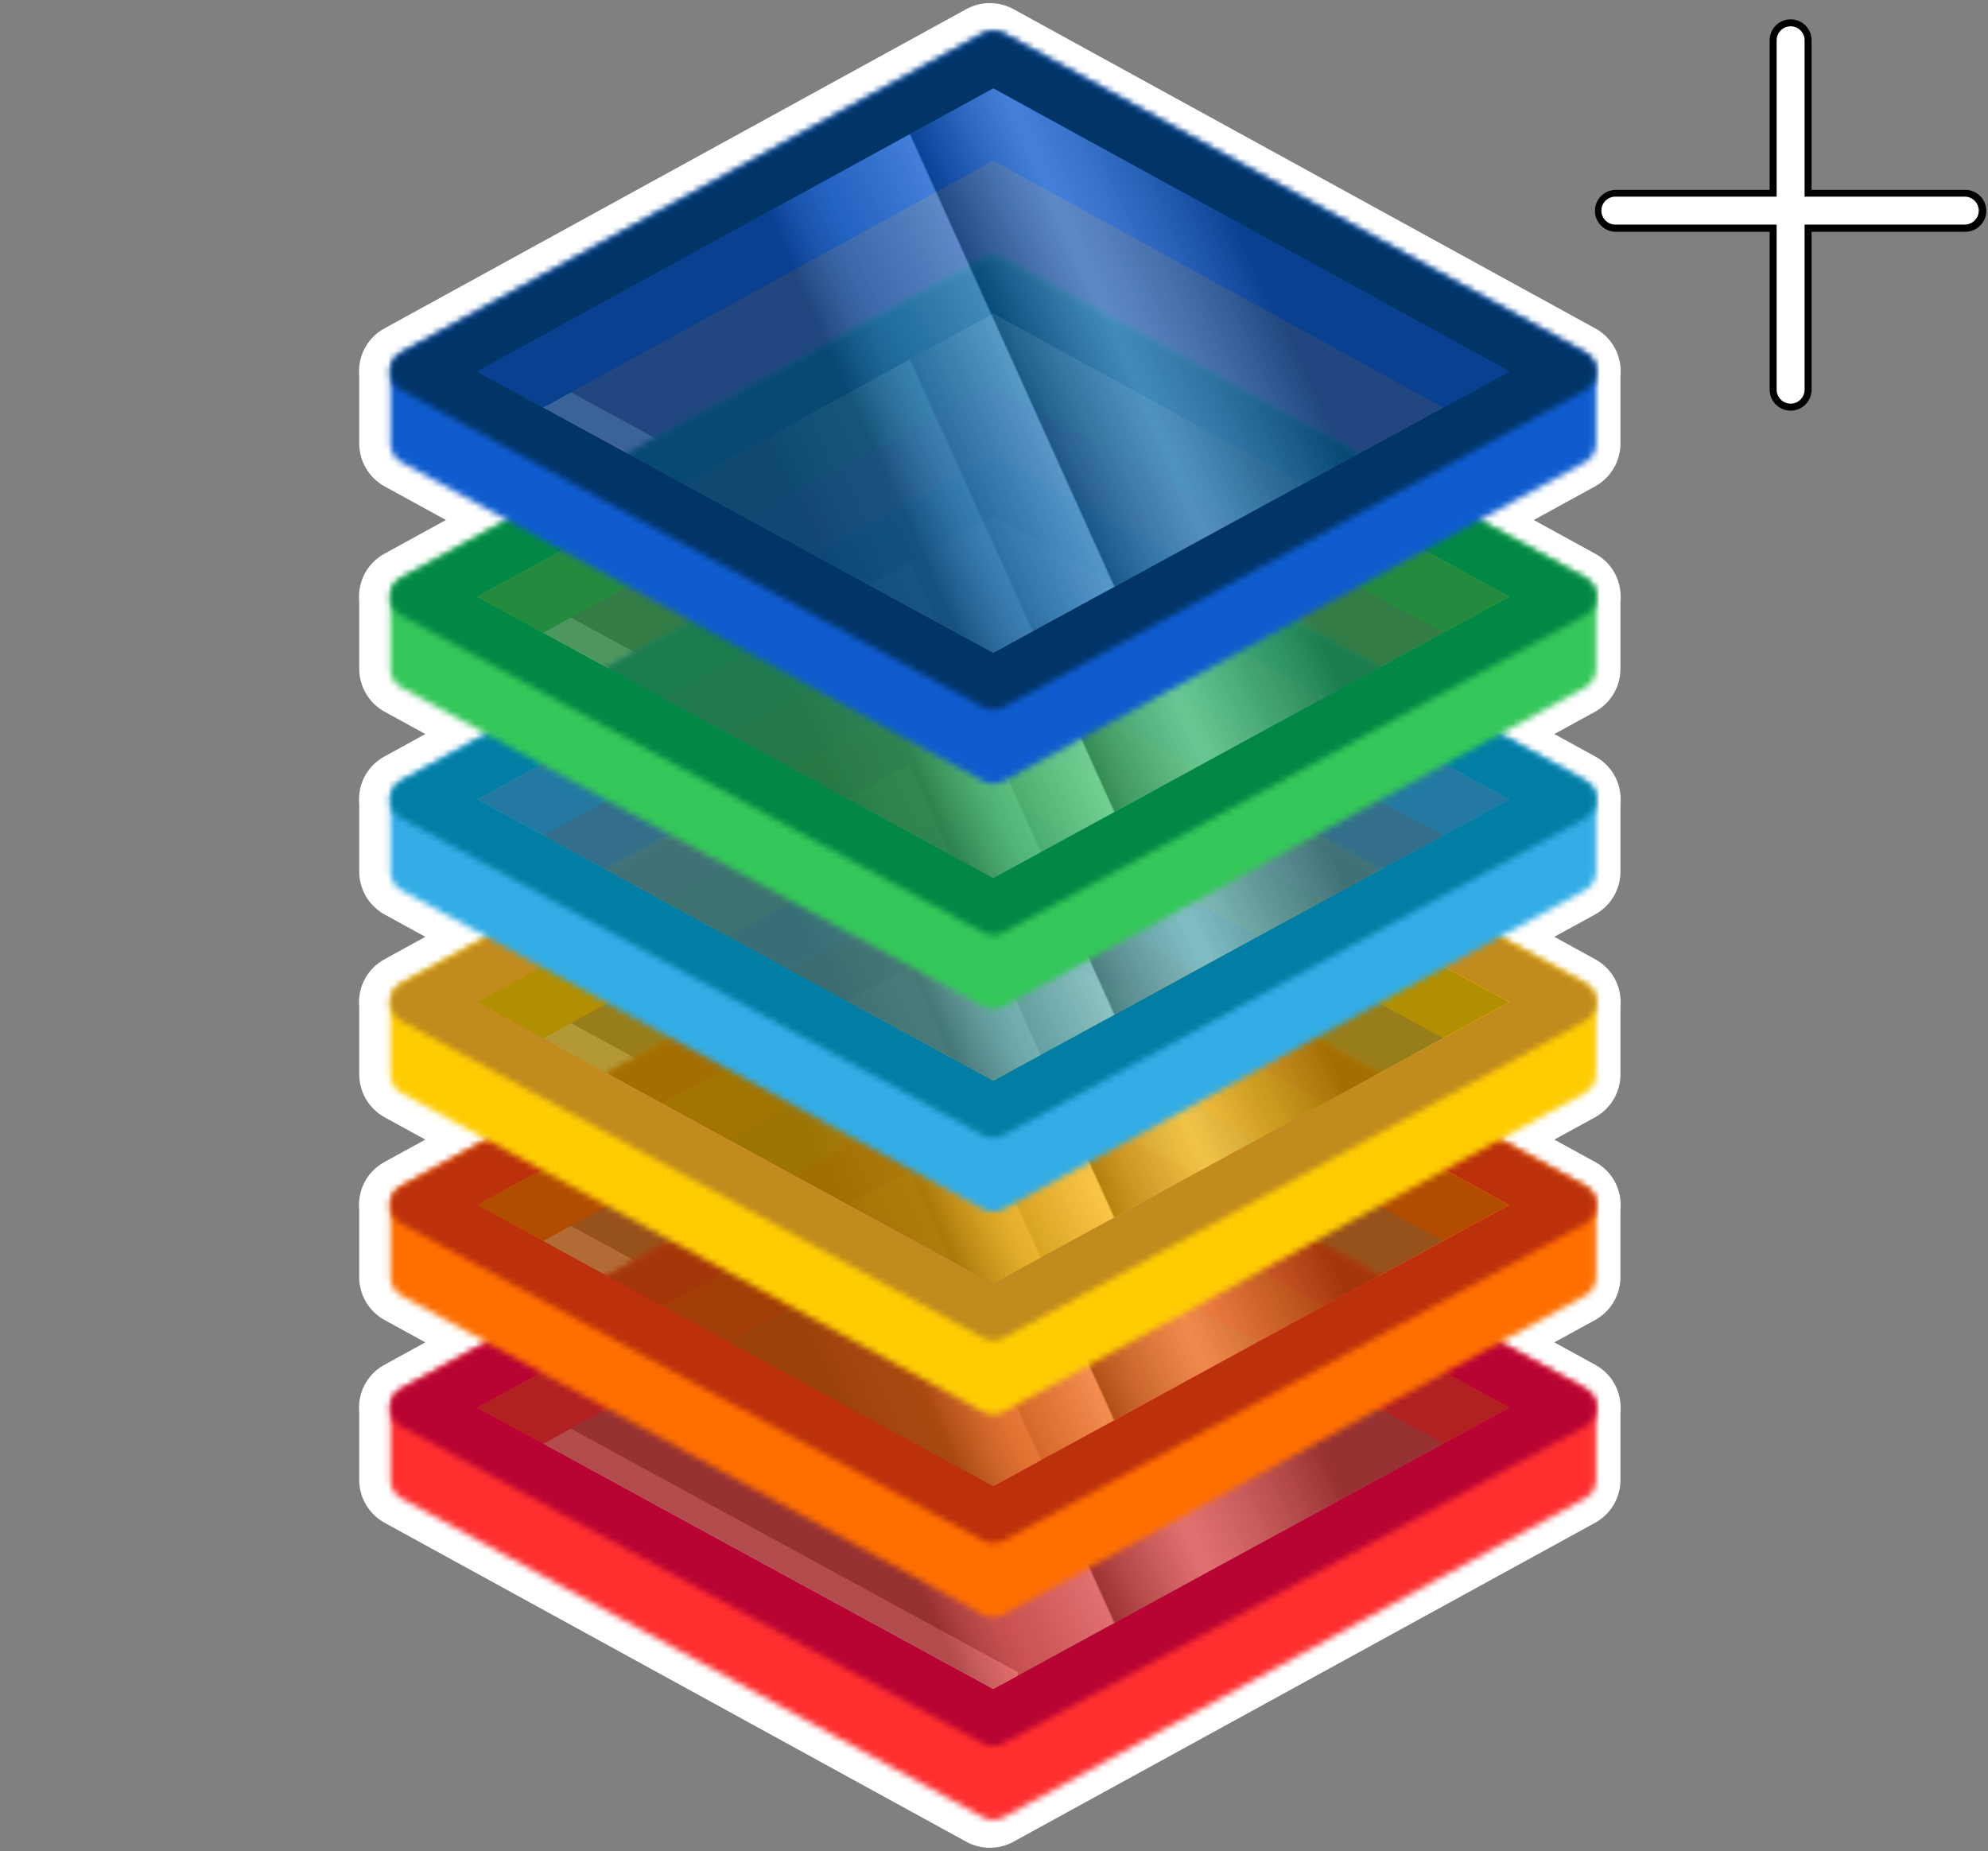
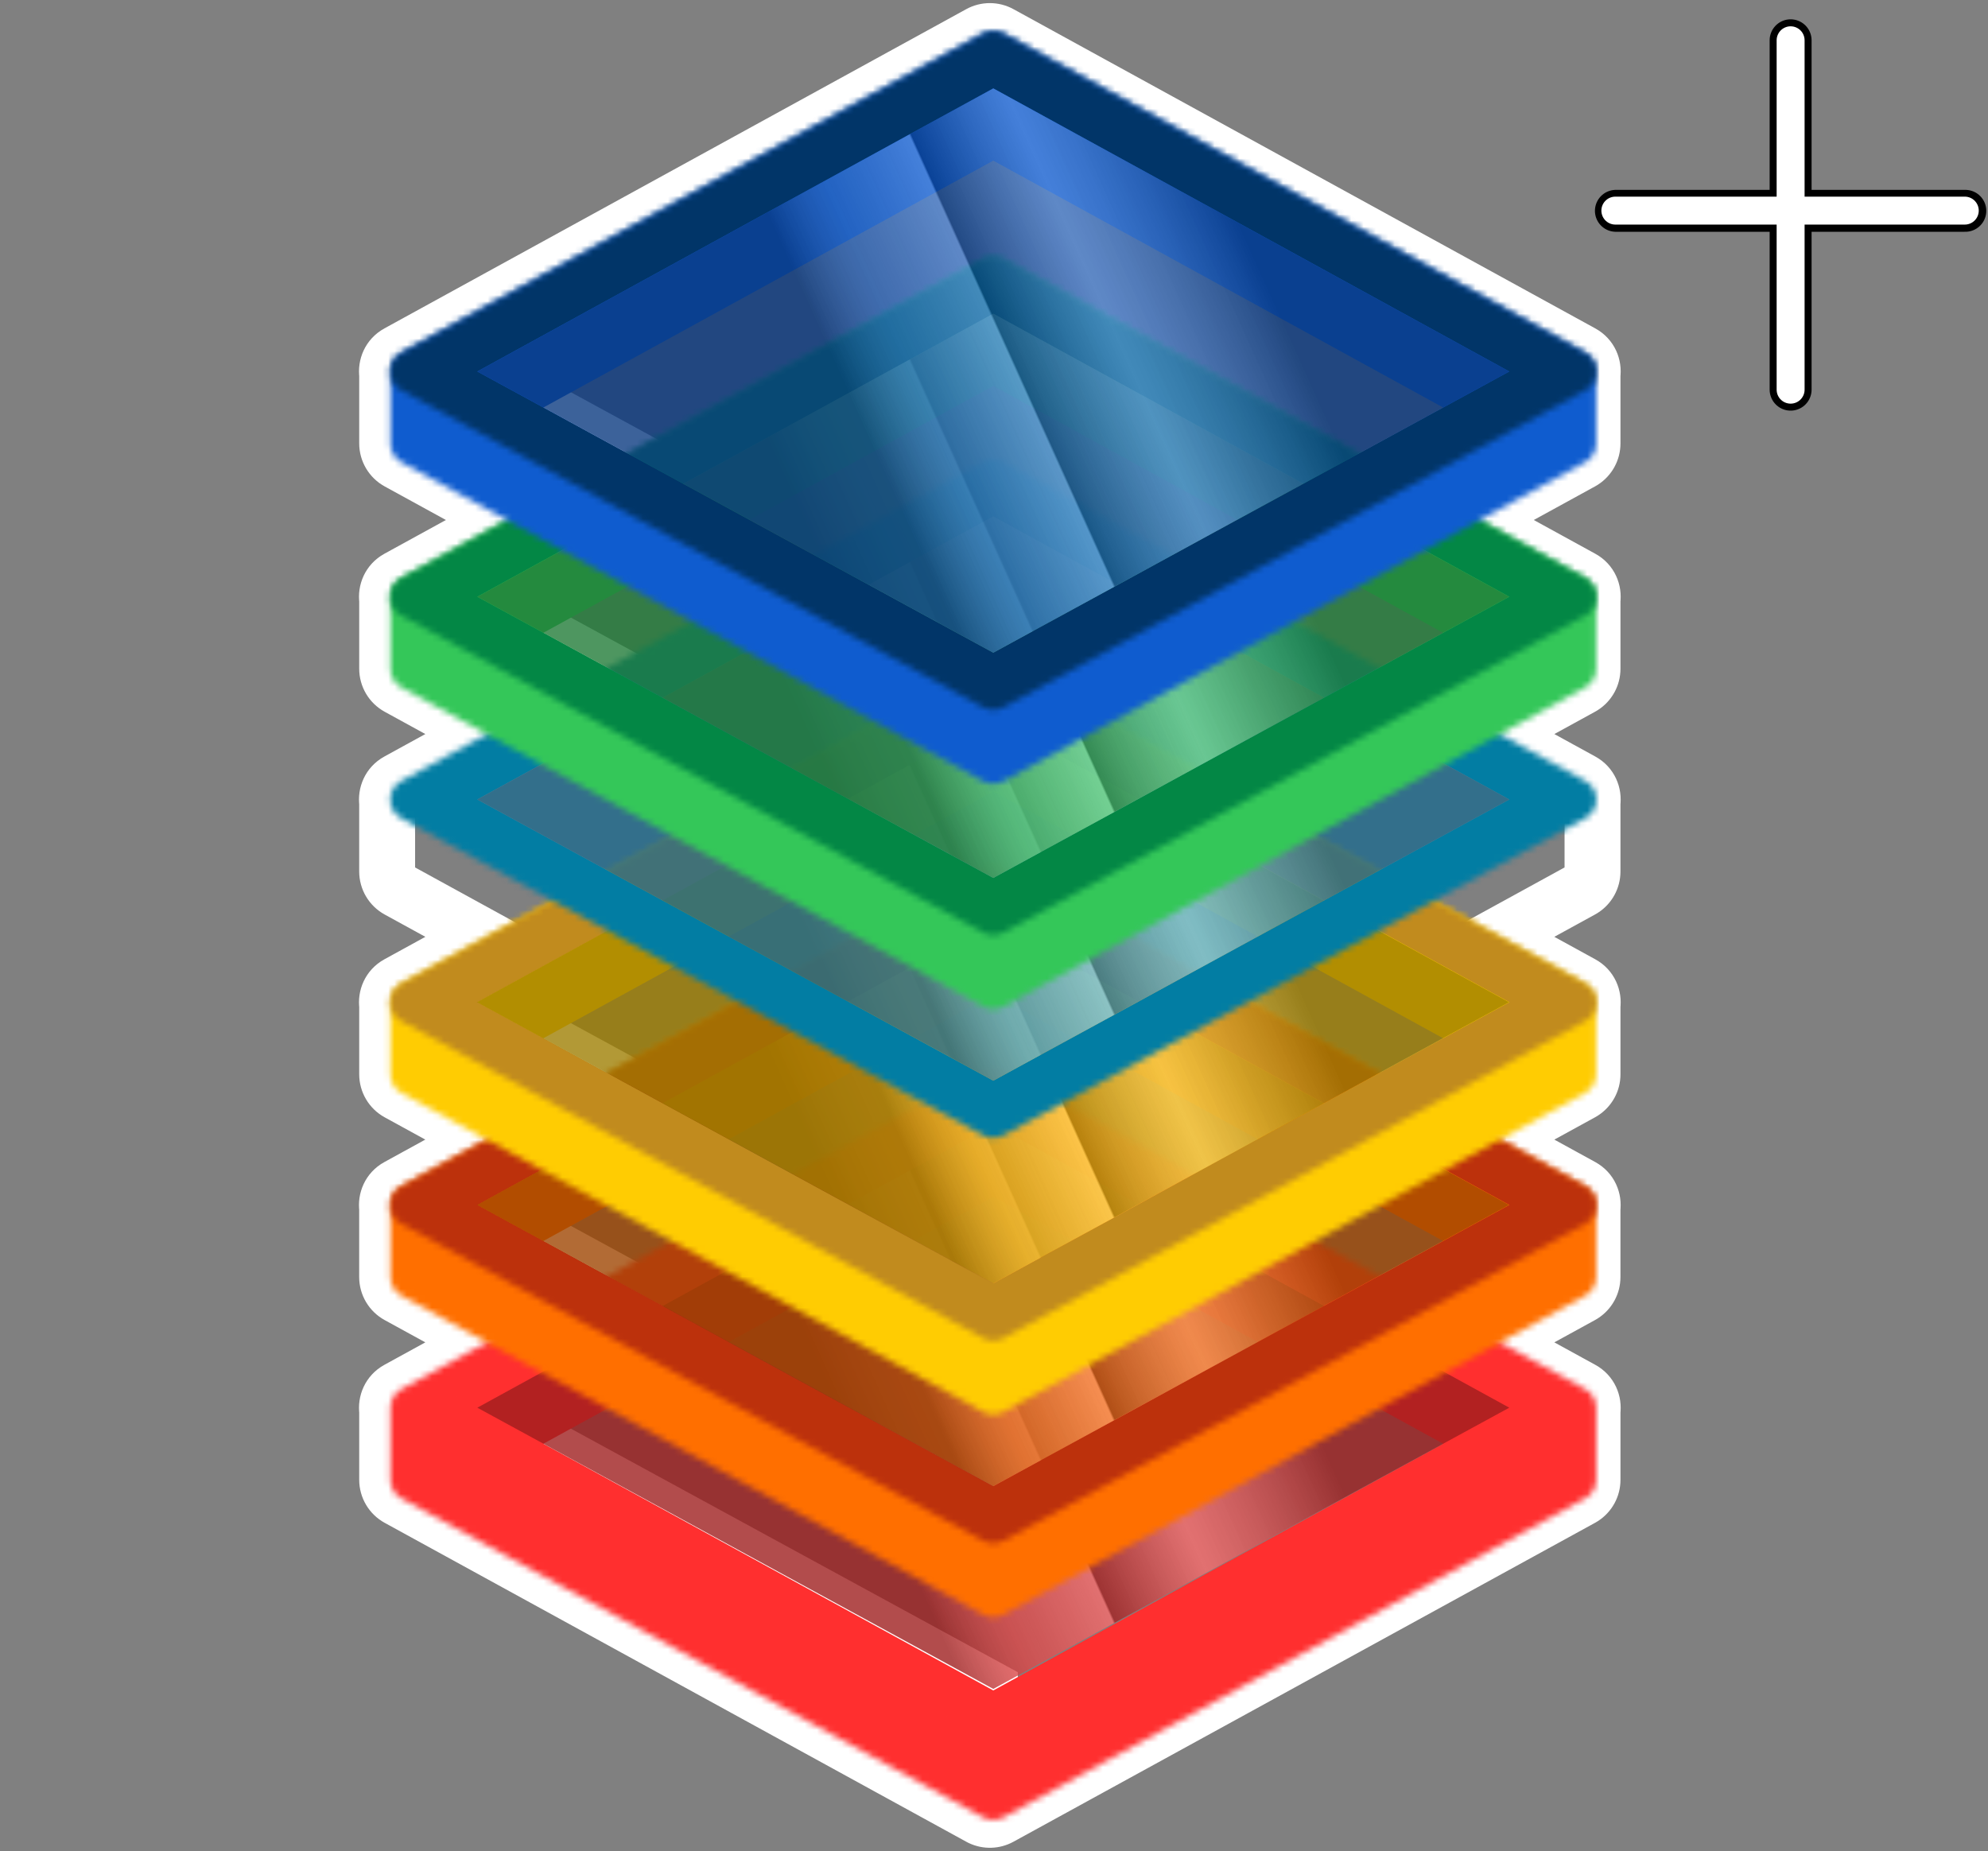
<svg xmlns="http://www.w3.org/2000/svg" width="320" height="298" viewBox="0 0 320 298" fill="none">
  <rect x="0" y="0" width="320" height="298" fill="#808080" stroke="none" />
  <mask id="path-1-outside-1_968_12871" maskUnits="userSpaceOnUse" x="57.28" y="-0.001" width="204" height="298" fill="black">
    <rect fill="white" x="57.28" y="-0.001" width="204" height="298" />
    <path d="M157.696 5.418C158.715 4.859 159.948 4.859 160.967 5.418L244.437 51.225L254.617 56.811C255.962 57.549 256.536 58.97 256.343 60.292V71.38C256.343 72.543 255.749 73.62 254.778 74.241L254.579 74.361L237.529 83.71L246.247 88.494L254.617 93.087C255.962 93.825 256.536 95.245 256.343 96.567V107.656C256.343 108.819 255.749 109.896 254.778 110.518L254.579 110.637L240.84 118.17L254.615 125.729C255.96 126.467 256.534 127.888 256.341 129.21V140.299C256.341 141.462 255.747 142.539 254.776 143.16L254.577 143.278L240.836 150.814L247.409 154.421L254.617 158.376C255.962 159.114 256.536 160.534 256.343 161.857V172.945C256.343 174.109 255.749 175.185 254.778 175.807L254.579 175.926L240.842 183.459L247.833 187.296L254.612 191.016C255.958 191.754 256.532 193.175 256.339 194.497V205.585C256.339 206.748 255.744 207.826 254.773 208.447L254.575 208.566L240.839 216.098L245.424 218.613L254.617 223.658C255.962 224.396 256.536 225.817 256.343 227.14V238.228C256.343 239.391 255.749 240.467 254.778 241.089L254.579 241.208L160.967 292.548C160.012 293.071 158.869 293.104 157.891 292.646L157.698 292.547L64.084 241.208C62.996 240.611 62.32 239.469 62.32 238.229V227.139C62.127 225.816 62.702 224.395 64.047 223.657L73.172 218.65L77.819 216.1L64.08 208.566C62.992 207.969 62.315 206.827 62.315 205.586V194.49C62.125 193.17 62.7 191.752 64.043 191.015L74.207 185.438L77.816 183.457L64.084 175.926C62.996 175.329 62.32 174.187 62.32 172.946V161.857C62.127 160.534 62.702 159.113 64.047 158.375L74.236 152.783L77.825 150.815L64.082 143.278C62.994 142.682 62.318 141.54 62.318 140.299V129.204C62.127 127.883 62.702 126.466 64.045 125.729L76.365 118.968L77.82 118.17L64.084 110.637C62.996 110.04 62.32 108.897 62.32 107.656V96.567C62.127 95.245 62.702 93.824 64.047 93.086L76.352 86.334L81.134 83.71L64.084 74.361C62.996 73.764 62.32 72.622 62.32 71.381V60.285C62.13 58.965 62.704 57.547 64.047 56.81L81.492 47.236L157.696 5.418ZM86.938 232.417L159.331 271.873V271.872L86.938 232.416V232.417ZM86.934 199.775L97.287 205.417L97.288 205.416L86.934 199.774V199.775ZM86.938 167.135L97.284 172.774L97.285 172.773L86.938 167.134V167.135ZM86.939 101.846L97.288 107.486L97.289 107.485L86.939 101.845V101.846ZM86.938 65.57L100.611 73.022L100.612 73.021L86.938 65.569V65.57Z" />
  </mask>
  <path d="M157.696 5.418L159.861 9.363L159.861 9.363L157.696 5.418ZM160.967 5.418L163.132 1.473L163.131 1.473L160.967 5.418ZM244.437 51.225L242.273 55.169L242.273 55.169L244.437 51.225ZM254.617 56.811L252.453 60.755L252.453 60.755L254.617 56.811ZM256.343 60.292L251.89 59.641L251.843 59.965V60.292H256.343ZM256.343 71.38H260.842H256.343ZM254.778 74.241L257.088 78.103L257.147 78.067L257.206 78.03L254.778 74.241ZM254.579 74.361L256.743 78.306L256.816 78.265L256.889 78.222L254.579 74.361ZM237.529 83.71L235.366 79.765L228.174 83.709L235.364 87.655L237.529 83.71ZM246.247 88.494L244.082 92.439L244.082 92.439L246.247 88.494ZM254.617 93.087L256.782 89.142L256.782 89.142L254.617 93.087ZM256.343 96.567L251.89 95.917L251.843 96.24V96.567H256.343ZM256.343 107.656L260.842 107.657V107.656H256.343ZM254.778 110.518L257.088 114.379L257.147 114.344L257.205 114.307L254.778 110.518ZM254.579 110.637L256.742 114.582L256.816 114.542L256.889 114.499L254.579 110.637ZM240.84 118.17L238.676 114.225L231.483 118.169L238.675 122.115L240.84 118.17ZM254.615 125.729L256.78 121.784L256.78 121.784L254.615 125.729ZM256.341 129.21L251.888 128.559L251.841 128.883V129.21H256.341ZM256.341 140.299L260.84 140.299V140.299H256.341ZM254.776 143.16L257.072 147.03L257.138 146.991L257.203 146.949L254.776 143.16ZM254.577 143.278L256.741 147.224L256.807 147.187L256.873 147.149L254.577 143.278ZM240.836 150.814L238.672 146.868L231.48 150.812L238.671 154.758L240.836 150.814ZM247.409 154.421L245.244 158.366L245.245 158.366L247.409 154.421ZM254.617 158.376L256.782 154.431L256.782 154.431L254.617 158.376ZM256.343 161.857L251.89 161.206L251.843 161.53V161.857H256.343ZM256.343 172.945H260.842H256.343ZM254.778 175.807L257.088 179.669L257.147 179.633L257.205 179.596L254.778 175.807ZM254.579 175.926L256.743 179.871L256.816 179.831L256.889 179.788L254.579 175.926ZM240.842 183.459L238.678 179.514L231.486 183.458L238.677 187.404L240.842 183.459ZM247.833 187.296L245.668 191.241L245.668 191.241L247.833 187.296ZM254.612 191.016L256.777 187.071H256.777L254.612 191.016ZM256.339 194.497L251.887 193.846L251.839 194.17V194.497H256.339ZM256.339 205.585H260.838H256.339ZM254.773 208.447L257.077 212.313L257.139 212.275L257.2 212.236L254.773 208.447ZM254.575 208.566L256.739 212.511L256.81 212.472L256.879 212.431L254.575 208.566ZM240.839 216.098L238.675 212.152L231.482 216.097L238.674 220.043L240.839 216.098ZM245.424 218.613L247.588 214.669L247.588 214.669L245.424 218.613ZM254.617 223.658L252.452 227.603L252.453 227.603L254.617 223.658ZM256.343 227.14L251.89 226.489L251.843 226.812V227.14H256.343ZM256.343 238.228H260.842H256.343ZM254.778 241.089L257.088 244.951L257.147 244.915L257.206 244.878L254.778 241.089ZM254.579 241.208L256.743 245.153L256.816 245.113L256.889 245.07L254.579 241.208ZM160.967 292.548L163.13 296.493L163.13 296.493L160.967 292.548ZM157.891 292.646L155.838 296.65L155.909 296.686L155.982 296.72L157.891 292.646ZM157.698 292.547L155.535 296.492L155.59 296.522L155.645 296.551L157.698 292.547ZM64.084 241.208L61.919 245.153L61.92 245.153L64.084 241.208ZM62.32 238.229H57.821V238.229L62.32 238.229ZM62.32 227.139H66.82V226.812L66.773 226.488L62.32 227.139ZM64.047 223.657L66.211 227.602L66.212 227.602L64.047 223.657ZM73.172 218.65L71.007 214.705L71.007 214.705L73.172 218.65ZM77.819 216.1L79.984 220.045L87.176 216.099L79.983 212.154L77.819 216.1ZM64.08 208.566L61.916 212.511L61.916 212.511L64.08 208.566ZM62.315 205.586H57.816V205.586L62.315 205.586ZM62.315 194.49H66.815V194.167L66.769 193.847L62.315 194.49ZM64.043 191.015L66.207 194.96L66.207 194.96L64.043 191.015ZM74.207 185.438L72.043 181.493L72.042 181.493L74.207 185.438ZM77.816 183.457L79.981 187.402L87.172 183.456L79.98 179.512L77.816 183.457ZM64.084 175.926L61.92 179.871L61.92 179.871L64.084 175.926ZM62.32 172.946H57.821V172.947L62.32 172.946ZM62.32 161.857H66.82V161.529L66.773 161.206L62.32 161.857ZM64.047 158.375L66.211 162.32L66.212 162.32L64.047 158.375ZM74.236 152.783L72.072 148.838L72.072 148.839L74.236 152.783ZM77.825 150.815L79.989 154.76L87.182 150.814L79.989 146.869L77.825 150.815ZM64.082 143.278L61.918 147.223L61.919 147.224L64.082 143.278ZM62.318 140.299H66.818H62.318ZM62.318 129.204H66.818V128.881L66.772 128.56L62.318 129.204ZM64.045 125.729L66.209 129.674L66.21 129.673L64.045 125.729ZM76.365 118.968L74.202 115.022L74.201 115.023L76.365 118.968ZM77.82 118.17L79.984 122.116L87.179 118.17L79.984 114.225L77.82 118.17ZM64.084 110.637L61.92 114.582L61.92 114.582L64.084 110.637ZM62.32 107.656H66.82H62.32ZM62.32 96.567H66.82V96.24L66.772 95.916L62.32 96.567ZM64.047 93.086L61.882 89.141L61.882 89.141L64.047 93.086ZM76.352 86.334L74.187 82.389L74.187 82.389L76.352 86.334ZM81.134 83.71L83.298 87.655L90.49 83.709L83.297 79.765L81.134 83.71ZM64.084 74.361L61.92 78.305L61.92 78.306L64.084 74.361ZM62.32 71.381H57.821V71.381L62.32 71.381ZM62.32 60.285H66.82V59.962L66.774 59.642L62.32 60.285ZM64.047 56.81L66.211 60.755L66.212 60.754L64.047 56.81ZM81.492 47.236L83.657 51.181L83.657 51.181L81.492 47.236ZM86.938 232.417H82.439V235.089L84.785 236.368L86.938 232.417ZM159.331 271.873L157.178 275.824L163.831 279.45V271.873H159.331ZM159.331 271.872H163.831V269.2L161.484 267.921L159.331 271.872ZM86.938 232.416L89.092 228.465L82.439 224.839V232.416H86.938ZM86.934 199.775H82.435V202.447L84.781 203.725L86.934 199.775ZM97.287 205.417L95.134 209.368L98.089 210.979L100.469 208.599L97.287 205.417ZM97.288 205.416L100.47 208.598L104.724 204.344L99.441 201.465L97.288 205.416ZM86.934 199.774L89.088 195.823L82.435 192.197V199.774H86.934ZM86.938 167.135H82.439V169.807L84.785 171.086L86.938 167.135ZM97.284 172.774L95.131 176.725L98.086 178.335L100.466 175.955L97.284 172.774ZM97.285 172.773L100.467 175.954L104.721 171.7L99.438 168.822L97.285 172.773ZM86.938 167.134L89.092 163.183L82.439 159.557V167.134H86.938ZM86.939 101.846H82.44V104.518L84.786 105.797L86.939 101.846ZM97.288 107.486L95.135 111.437L98.09 113.048L100.47 110.668L97.288 107.486ZM97.289 107.485L100.471 110.667L104.725 106.413L99.442 103.535L97.289 107.485ZM86.939 101.845L89.093 97.894L82.44 94.268V101.845H86.939ZM86.938 65.57H82.439V68.242L84.785 69.52L86.938 65.57ZM100.611 73.022L98.458 76.972L101.413 78.583L103.793 76.203L100.611 73.022ZM100.612 73.021L103.794 76.202L108.048 71.948L102.766 69.07L100.612 73.021ZM86.938 65.569L89.092 61.617L82.439 57.992V65.569H86.938ZM157.696 5.418L159.861 9.363C159.531 9.544 159.132 9.544 158.802 9.363L160.967 5.418L163.131 1.473C160.765 0.175 157.898 0.175 155.531 1.473L157.696 5.418ZM160.967 5.418L158.802 9.363L242.273 55.169L244.437 51.225L246.602 47.28L163.132 1.473L160.967 5.418ZM244.437 51.225L242.273 55.169L252.453 60.755L254.617 56.811L256.782 52.866L246.602 47.28L244.437 51.225ZM254.617 56.811L252.453 60.755C252.268 60.654 252.09 60.471 251.983 60.243C251.886 60.037 251.863 59.829 251.89 59.641L256.343 60.292L260.795 60.943C261.235 57.932 259.921 54.589 256.782 52.866L254.617 56.811ZM256.343 60.292H251.843V71.38H256.343H260.842V60.292H256.343ZM256.343 71.38H251.843C251.843 71.003 252.035 70.655 252.351 70.453L254.778 74.241L257.206 78.03C259.462 76.584 260.842 74.083 260.842 71.38H256.343ZM254.778 74.241L252.469 70.38L252.27 70.499L254.579 74.361L256.889 78.222L257.088 78.103L254.778 74.241ZM254.579 74.361L252.416 70.415L235.366 79.765L237.529 83.71L239.693 87.656L256.743 78.306L254.579 74.361ZM237.529 83.71L235.364 87.655L244.082 92.439L246.247 88.494L248.412 84.55L239.694 79.765L237.529 83.71ZM246.247 88.494L244.082 92.439L252.453 97.032L254.617 93.087L256.782 89.142L248.412 84.549L246.247 88.494ZM254.617 93.087L252.452 97.032C252.268 96.93 252.09 96.747 251.983 96.52C251.886 96.313 251.863 96.105 251.89 95.917L256.343 96.567L260.795 97.218C261.235 94.207 259.92 90.865 256.782 89.142L254.617 93.087ZM256.343 96.567H251.843V107.656H256.343H260.842V96.567H256.343ZM256.343 107.656L251.843 107.656C251.843 107.28 252.035 106.931 252.351 106.729L254.778 110.518L257.205 114.307C259.463 112.861 260.842 110.359 260.842 107.657L256.343 107.656ZM254.778 110.518L252.469 106.656L252.27 106.775L254.579 110.637L256.889 114.499L257.088 114.379L254.778 110.518ZM254.579 110.637L252.416 106.691L238.676 114.225L240.84 118.17L243.003 122.116L256.742 114.582L254.579 110.637ZM240.84 118.17L238.675 122.115L252.451 129.673L254.615 125.729L256.78 121.784L243.004 114.225L240.84 118.17ZM254.615 125.729L252.451 129.673C252.265 129.572 252.088 129.388 251.981 129.161C251.884 128.955 251.861 128.748 251.888 128.559L256.341 129.21L260.793 129.861C261.233 126.851 259.919 123.507 256.78 121.784L254.615 125.729ZM256.341 129.21H251.841V140.299H256.341H260.84V129.21H256.341ZM256.341 140.299L251.841 140.298C251.841 139.923 252.033 139.574 252.349 139.371L254.776 143.16L257.203 146.949C259.461 145.503 260.84 143.001 260.84 140.299L256.341 140.299ZM254.776 143.16L252.481 139.29L252.282 139.408L254.577 143.278L256.873 147.149L257.072 147.03L254.776 143.16ZM254.577 143.278L252.414 139.333L238.672 146.868L240.836 150.814L242.999 154.759L256.741 147.224L254.577 143.278ZM240.836 150.814L238.671 154.758L245.244 158.366L247.409 154.421L249.574 150.476L243.001 146.869L240.836 150.814ZM247.409 154.421L245.245 158.366L252.453 162.321L254.617 158.376L256.782 154.431L249.574 150.476L247.409 154.421ZM254.617 158.376L252.453 162.321C252.268 162.219 252.09 162.036 251.983 161.808C251.886 161.602 251.863 161.395 251.89 161.206L256.343 161.857L260.795 162.507C261.235 159.497 259.92 156.154 256.782 154.431L254.617 158.376ZM256.343 161.857H251.843V172.945H256.343H260.842V161.857H256.343ZM256.343 172.945H251.843C251.843 172.569 252.035 172.22 252.351 172.018L254.778 175.807L257.205 179.596C259.462 178.15 260.842 175.648 260.842 172.945H256.343ZM254.778 175.807L252.469 171.945L252.27 172.064L254.579 175.926L256.889 179.788L257.088 179.669L254.778 175.807ZM254.579 175.926L252.416 171.981L238.678 179.514L240.842 183.459L243.005 187.404L256.743 179.871L254.579 175.926ZM240.842 183.459L238.677 187.404L245.668 191.241L247.833 187.296L249.998 183.351L243.007 179.514L240.842 183.459ZM247.833 187.296L245.668 191.241L252.448 194.961L254.612 191.016L256.777 187.071L249.997 183.351L247.833 187.296ZM254.612 191.016L252.448 194.961C252.263 194.859 252.086 194.677 251.979 194.449C251.883 194.243 251.859 194.036 251.887 193.846L256.339 194.497L260.791 195.148C261.232 192.135 259.914 188.792 256.777 187.071L254.612 191.016ZM256.339 194.497H251.839V205.585H256.339H260.838V194.497H256.339ZM256.339 205.585H251.839C251.839 205.208 252.031 204.86 252.347 204.658L254.773 208.447L257.2 212.236C259.457 210.791 260.838 208.289 260.838 205.585H256.339ZM254.773 208.447L252.47 204.582L252.271 204.7L254.575 208.566L256.879 212.431L257.077 212.313L254.773 208.447ZM254.575 208.566L252.412 204.62L238.675 212.152L240.839 216.098L243.002 220.043L256.739 212.511L254.575 208.566ZM240.839 216.098L238.674 220.043L243.259 222.558L245.424 218.613L247.588 214.669L243.003 212.153L240.839 216.098ZM245.424 218.613L243.259 222.558L252.452 227.603L254.617 223.658L256.782 219.714L247.588 214.669L245.424 218.613ZM254.617 223.658L252.453 227.603C252.268 227.502 252.09 227.318 251.983 227.091C251.886 226.884 251.863 226.677 251.89 226.489L256.343 227.14L260.795 227.791C261.235 224.78 259.921 221.436 256.782 219.714L254.617 223.658ZM256.343 227.14H251.843V238.228H256.343H260.842V227.14H256.343ZM256.343 238.228H251.843C251.843 237.851 252.035 237.502 252.351 237.3L254.778 241.089L257.206 244.878C259.462 243.432 260.842 240.93 260.842 238.228H256.343ZM254.778 241.089L252.469 237.227L252.27 237.346L254.579 241.208L256.889 245.07L257.088 244.951L254.778 241.089ZM254.579 241.208L252.415 237.263L158.803 288.603L160.967 292.548L163.13 296.493L256.743 245.153L254.579 241.208ZM160.967 292.548L158.803 288.603C159.113 288.433 159.483 288.423 159.799 288.571L157.891 292.646L155.982 296.72C158.254 297.785 160.911 297.71 163.13 296.493L160.967 292.548ZM157.891 292.646L159.943 288.642L159.751 288.543L157.698 292.547L155.645 296.551L155.838 296.65L157.891 292.646ZM157.698 292.547L159.862 288.602L66.248 237.263L64.084 241.208L61.92 245.153L155.535 296.492L157.698 292.547ZM64.084 241.208L66.248 237.263C66.601 237.457 66.82 237.827 66.82 238.229L62.32 238.229L57.821 238.229C57.821 241.112 59.392 243.766 61.919 245.153L64.084 241.208ZM62.32 238.229H66.82V227.139H62.32H57.821V238.229H62.32ZM62.32 227.139L66.773 226.488C66.8 226.678 66.777 226.885 66.68 227.091C66.573 227.318 66.396 227.501 66.211 227.602L64.047 223.657L61.882 219.713C58.745 221.434 57.428 224.777 57.868 227.789L62.32 227.139ZM64.047 223.657L66.212 227.602L75.337 222.594L73.172 218.65L71.007 214.705L61.882 219.713L64.047 223.657ZM73.172 218.65L75.336 222.594L79.984 220.045L77.819 216.1L75.655 212.155L71.007 214.705L73.172 218.65ZM77.819 216.1L79.983 212.154L66.244 204.62L64.08 208.566L61.916 212.511L75.656 220.045L77.819 216.1ZM64.08 208.566L66.244 204.62C66.595 204.813 66.815 205.182 66.815 205.586L62.315 205.586L57.816 205.586C57.816 208.471 59.389 211.125 61.916 212.511L64.08 208.566ZM62.315 205.586H66.815V194.49H62.315H57.816V205.586H62.315ZM62.315 194.49L66.769 193.847C66.796 194.037 66.772 194.244 66.675 194.45C66.569 194.676 66.392 194.858 66.207 194.96L64.043 191.015L61.878 187.07C58.746 188.789 57.428 192.124 57.862 195.133L62.315 194.49ZM64.043 191.015L66.207 194.96L76.372 189.382L74.207 185.438L72.042 181.493L61.878 187.07L64.043 191.015ZM74.207 185.438L76.371 189.382L79.981 187.402L77.816 183.457L75.652 179.512L72.043 181.493L74.207 185.438ZM77.816 183.457L79.98 179.512L66.248 171.981L64.084 175.926L61.92 179.871L75.653 187.402L77.816 183.457ZM64.084 175.926L66.248 171.981C66.601 172.175 66.82 172.545 66.82 172.946L62.32 172.946L57.821 172.947C57.821 175.829 59.391 178.484 61.92 179.871L64.084 175.926ZM62.32 172.946H66.82V161.857H62.32H57.821V172.946H62.32ZM62.32 161.857L66.773 161.206C66.8 161.395 66.776 161.603 66.68 161.809C66.573 162.036 66.396 162.219 66.211 162.32L64.047 158.375L61.882 154.43C58.745 156.152 57.428 159.495 57.868 162.507L62.32 161.857ZM64.047 158.375L66.212 162.32L76.401 156.728L74.236 152.783L72.072 148.839L61.882 154.43L64.047 158.375ZM74.236 152.783L76.4 156.728L79.989 154.76L77.825 150.815L75.661 146.87L72.072 148.838L74.236 152.783ZM77.825 150.815L79.989 146.869L66.246 139.333L64.082 143.278L61.919 147.224L75.662 154.76L77.825 150.815ZM64.082 143.278L66.246 139.334C66.599 139.527 66.818 139.897 66.818 140.299H62.318H57.819C57.819 143.182 59.39 145.836 61.918 147.223L64.082 143.278ZM62.318 140.299H66.818V129.204H62.318H57.819V140.299H62.318ZM62.318 129.204L66.772 128.56C66.799 128.749 66.775 128.956 66.678 129.162C66.571 129.39 66.394 129.572 66.209 129.674L64.045 125.729L61.88 121.784C58.746 123.503 57.43 126.84 57.865 129.848L62.318 129.204ZM64.045 125.729L66.21 129.673L78.53 122.913L76.365 118.968L74.201 115.023L61.88 121.784L64.045 125.729ZM76.365 118.968L78.529 122.913L79.984 122.116L77.82 118.17L75.657 114.225L74.202 115.022L76.365 118.968ZM77.82 118.17L79.984 114.225L66.248 106.692L64.084 110.637L61.92 114.582L75.657 122.115L77.82 118.17ZM64.084 110.637L66.248 106.692C66.602 106.886 66.82 107.256 66.82 107.656H62.32H57.821C57.821 110.538 59.39 113.194 61.92 114.582L64.084 110.637ZM62.32 107.656H66.82V96.567H62.32H57.821V107.656H62.32ZM62.32 96.567L66.772 95.916C66.8 96.106 66.776 96.314 66.68 96.52C66.573 96.747 66.396 96.93 66.212 97.031L64.047 93.086L61.882 89.141C58.745 90.863 57.427 94.205 57.868 97.219L62.32 96.567ZM64.047 93.086L66.211 97.031L78.516 90.279L76.352 86.334L74.187 82.389L61.882 89.141L64.047 93.086ZM76.352 86.334L78.516 90.279L83.298 87.655L81.134 83.71L78.969 79.765L74.187 82.389L76.352 86.334ZM81.134 83.71L83.297 79.765L66.248 70.415L64.084 74.361L61.92 78.306L78.97 87.656L81.134 83.71ZM64.084 74.361L66.248 70.416C66.601 70.609 66.82 70.979 66.82 71.381L62.32 71.381L57.821 71.381C57.821 74.264 59.391 76.918 61.92 78.305L64.084 74.361ZM62.32 71.381H66.82V60.285H62.32H57.821V71.381H62.32ZM62.32 60.285L66.774 59.642C66.801 59.83 66.777 60.037 66.68 60.243C66.574 60.47 66.396 60.653 66.211 60.755L64.047 56.81L61.882 52.865C58.748 54.585 57.433 57.922 57.867 60.928L62.32 60.285ZM64.047 56.81L66.212 60.754L83.657 51.181L81.492 47.236L79.327 43.292L61.882 52.865L64.047 56.81ZM81.492 47.236L83.657 51.181L159.861 9.363L157.696 5.418L155.532 1.473L79.327 43.292L81.492 47.236ZM86.938 232.417L84.785 236.368L157.178 275.824L159.331 271.873L161.484 267.922L89.092 228.466L86.938 232.417ZM159.331 271.873H163.831V271.872H159.331H154.831V271.873H159.331ZM159.331 271.872L161.484 267.921L89.092 228.465L86.938 232.416L84.785 236.367L157.178 275.823L159.331 271.872ZM86.938 232.416H82.439V232.417H86.938H91.438V232.416H86.938ZM86.934 199.775L84.781 203.725L95.134 209.368L97.287 205.417L99.441 201.466L89.088 195.824L86.934 199.775ZM97.287 205.417L100.469 208.599L100.47 208.598L97.288 205.416L94.106 202.234L94.105 202.235L97.287 205.417ZM97.288 205.416L99.441 201.465L89.088 195.823L86.934 199.774L84.781 203.725L95.135 209.367L97.288 205.416ZM86.934 199.774H82.435V199.775H86.934H91.434V199.774H86.934ZM86.938 167.135L84.785 171.086L95.131 176.725L97.284 172.774L99.438 168.823L89.092 163.184L86.938 167.135ZM97.284 172.774L100.466 175.955L100.467 175.954L97.285 172.773L94.103 169.591L94.102 169.592L97.284 172.774ZM97.285 172.773L99.438 168.822L89.092 163.183L86.938 167.134L84.785 171.085L95.132 176.724L97.285 172.773ZM86.938 167.134H82.439V167.135H86.938H91.438V167.134H86.938ZM86.939 101.846L84.786 105.797L95.135 111.437L97.288 107.486L99.442 103.536L89.093 97.895L86.939 101.846ZM97.288 107.486L100.47 110.668L100.471 110.667L97.289 107.485L94.107 104.304L94.106 104.305L97.288 107.486ZM97.289 107.485L99.442 103.535L89.093 97.894L86.939 101.845L84.786 105.796L95.136 111.436L97.289 107.485ZM86.939 101.845H82.44V101.846H86.939H91.439V101.845H86.939ZM86.938 65.57L84.785 69.52L98.458 76.972L100.611 73.022L102.765 69.071L89.092 61.619L86.938 65.57ZM100.611 73.022L103.793 76.203L103.794 76.202L100.612 73.021L97.43 69.839L97.43 69.84L100.611 73.022ZM100.612 73.021L102.766 69.07L89.092 61.617L86.938 65.569L84.785 69.519L98.459 76.972L100.612 73.021ZM86.938 65.569H82.439V65.57H86.938H91.438V65.569H86.938Z" fill="white" mask="url(#path-1-outside-1_968_12871)" />
  <mask id="path-3-inside-2_968_12871" fill="white">
    <path d="M64.604 241.212C63.515 240.615 62.839 239.472 62.839 238.231V226.617C62.839 225.375 63.515 224.233 64.603 223.636L158.25 172.245C159.268 171.685 160.502 171.685 161.521 172.245L255.167 223.636C256.255 224.233 256.932 225.375 256.932 226.617V238.23C256.932 239.471 256.255 240.614 255.167 241.211L161.52 292.569C160.502 293.128 159.269 293.128 158.251 292.569L64.604 241.212Z" />
  </mask>
  <path d="M64.604 241.212C63.515 240.615 62.839 239.472 62.839 238.231V226.617C62.839 225.375 63.515 224.233 64.603 223.636L158.25 172.245C159.268 171.685 160.502 171.685 161.521 172.245L255.167 223.636C256.255 224.233 256.932 225.375 256.932 226.617V238.23C256.932 239.471 256.255 240.614 255.167 241.211L161.52 292.569C160.502 293.128 159.269 293.128 158.251 292.569L64.604 241.212Z" stroke="#FF2F2F" stroke-width="37.397" mask="url(#path-3-inside-2_968_12871)" />
  <mask id="path-4-inside-3_968_12871" fill="white">
-     <path d="M64.575 229.618C62.215 228.332 62.21 224.945 64.566 223.653L158.25 172.249C159.269 171.69 160.502 171.69 161.521 172.249L255.205 223.653C257.561 224.945 257.556 228.332 255.196 229.618L161.512 280.679C160.498 281.231 159.273 281.231 158.258 280.679L64.575 229.618Z" />
-   </mask>
+     </mask>
  <path d="M64.575 229.618C62.215 228.332 62.21 224.945 64.566 223.653L158.25 172.249C159.269 171.69 160.502 171.69 161.521 172.249L255.205 223.653C257.561 224.945 257.556 228.332 255.196 229.618L161.512 280.679C160.498 281.231 159.273 281.231 158.258 280.679L64.575 229.618Z" stroke="#B70433" stroke-width="16.999" mask="url(#path-4-inside-3_968_12871)" />
  <path opacity="0.7" d="M159.887 271.886L76.832 226.618L159.887 181.046L242.943 226.618L159.887 271.886Z" fill="#FF2F2F" />
  <g style="mix-blend-mode:screen" opacity="0.6">
    <path d="M159.887 271.886L76.832 226.618L159.887 181.046L242.943 226.618L159.887 271.886Z" fill="url(#paint0_linear_968_12871)" fill-opacity="0.5" />
  </g>
  <mask id="path-7-inside-4_968_12871" fill="white">
    <path d="M64.604 208.573C63.515 207.976 62.839 206.834 62.839 205.592V193.978C62.839 192.737 63.515 191.595 64.603 190.998L158.25 139.606C159.268 139.047 160.502 139.047 161.521 139.606L255.167 190.998C256.255 191.595 256.932 192.737 256.932 193.978V205.592C256.932 206.833 256.255 207.976 255.167 208.573L161.52 259.931C160.502 260.49 159.269 260.49 158.251 259.931L64.604 208.573Z" />
  </mask>
  <path d="M64.604 208.573C63.515 207.976 62.839 206.834 62.839 205.592V193.978C62.839 192.737 63.515 191.595 64.603 190.998L158.25 139.606C159.268 139.047 160.502 139.047 161.521 139.606L255.167 190.998C256.255 191.595 256.932 192.737 256.932 193.978V205.592C256.932 206.833 256.255 207.976 255.167 208.573L161.52 259.931C160.502 260.49 159.269 260.49 158.251 259.931L64.604 208.573Z" stroke="#FF6F00" stroke-width="37.397" mask="url(#path-7-inside-4_968_12871)" />
  <mask id="path-8-inside-5_968_12871" fill="white">
    <path d="M64.575 196.98C62.215 195.694 62.21 192.307 64.566 191.014L158.25 139.611C159.269 139.052 160.502 139.052 161.521 139.611L255.205 191.014C257.561 192.307 257.556 195.694 255.196 196.98L161.512 248.04C160.498 248.593 159.273 248.593 158.258 248.04L64.575 196.98Z" />
  </mask>
  <path d="M64.575 196.98C62.215 195.694 62.21 192.307 64.566 191.014L158.25 139.611C159.269 139.052 160.502 139.052 161.521 139.611L255.205 191.014C257.561 192.307 257.556 195.694 255.196 196.98L161.512 248.04C160.498 248.593 159.273 248.593 158.258 248.04L64.575 196.98Z" stroke="#BC310C" stroke-width="16.999" mask="url(#path-8-inside-5_968_12871)" />
  <path opacity="0.7" d="M159.887 239.247L76.832 193.98L159.887 148.408L242.943 193.98L159.887 239.247Z" fill="#FF6F00" />
  <g style="mix-blend-mode:screen" opacity="0.6">
    <path d="M159.843 239.247L76.788 193.98L159.843 148.408L242.899 193.98L159.843 239.247Z" fill="url(#paint1_linear_968_12871)" fill-opacity="0.5" />
  </g>
  <mask id="path-11-inside-6_968_12871" fill="white">
    <path d="M64.602 175.936C63.514 175.339 62.837 174.197 62.837 172.955V161.341C62.837 160.1 63.513 158.958 64.601 158.361L158.248 106.969C159.266 106.41 160.5 106.41 161.519 106.969L255.165 158.361C256.253 158.958 256.93 160.1 256.93 161.341V172.955C256.93 174.196 256.253 175.339 255.165 175.936L161.518 227.294C160.5 227.852 159.267 227.852 158.249 227.294L64.602 175.936Z" />
  </mask>
  <path d="M64.602 175.936C63.514 175.339 62.837 174.197 62.837 172.955V161.341C62.837 160.1 63.513 158.958 64.601 158.361L158.248 106.969C159.266 106.41 160.5 106.41 161.519 106.969L255.165 158.361C256.253 158.958 256.93 160.1 256.93 161.341V172.955C256.93 174.196 256.253 175.339 255.165 175.936L161.518 227.294C160.5 227.852 159.267 227.852 158.249 227.294L64.602 175.936Z" stroke="#FFCC02" stroke-width="37.397" mask="url(#path-11-inside-6_968_12871)" />
  <mask id="path-12-inside-7_968_12871" fill="white">
    <path d="M64.575 164.343C62.215 163.057 62.21 159.67 64.566 158.377L158.25 106.973C159.269 106.414 160.502 106.414 161.521 106.973L255.205 158.377C257.561 159.67 257.556 163.057 255.196 164.343L161.512 215.403C160.498 215.956 159.273 215.956 158.258 215.403L64.575 164.343Z" />
  </mask>
  <path d="M64.575 164.343C62.215 163.057 62.21 159.67 64.566 158.377L158.25 106.973C159.269 106.414 160.502 106.414 161.521 106.973L255.205 158.377C257.561 159.67 257.556 163.057 255.196 164.343L161.512 215.403C160.498 215.956 159.273 215.956 158.258 215.403L64.575 164.343Z" stroke="#C18B1E" stroke-width="16.999" mask="url(#path-12-inside-7_968_12871)" />
  <path opacity="0.7" d="M159.887 206.61L76.832 161.343L159.887 115.771L242.943 161.343L159.887 206.61Z" fill="#FFCC02" />
  <g style="mix-blend-mode:screen" opacity="0.6">
    <path d="M159.843 206.61L76.788 161.343L159.843 115.771L242.899 161.343L159.843 206.61Z" fill="url(#paint2_linear_968_12871)" fill-opacity="0.5" />
  </g>
  <mask id="path-15-inside-8_968_12871" fill="white">
    <path d="M64.602 143.298C63.514 142.702 62.837 141.559 62.837 140.318V128.703C62.837 127.462 63.513 126.32 64.601 125.723L158.248 74.331C159.266 73.772 160.5 73.772 161.519 74.331L255.165 125.723C256.253 126.32 256.93 127.462 256.93 128.703V140.317C256.93 141.558 256.253 142.701 255.165 143.298L161.518 194.656C160.5 195.215 159.267 195.215 158.249 194.656L64.602 143.298Z" />
  </mask>
-   <path d="M64.602 143.298C63.514 142.702 62.837 141.559 62.837 140.318V128.703C62.837 127.462 63.513 126.32 64.601 125.723L158.248 74.331C159.266 73.772 160.5 73.772 161.519 74.331L255.165 125.723C256.253 126.32 256.93 127.462 256.93 128.703V140.317C256.93 141.558 256.253 142.701 255.165 143.298L161.518 194.656C160.5 195.215 159.267 195.215 158.249 194.656L64.602 143.298Z" stroke="#32ADE6" stroke-width="37.397" mask="url(#path-15-inside-8_968_12871)" />
  <mask id="path-16-inside-9_968_12871" fill="white">
    <path d="M64.575 131.705C62.215 130.419 62.21 127.032 64.566 125.739L158.25 74.336C159.269 73.777 160.502 73.777 161.521 74.336L255.205 125.739C257.561 127.032 257.556 130.419 255.196 131.705L161.512 182.765C160.498 183.318 159.273 183.318 158.258 182.765L64.575 131.705Z" />
  </mask>
  <path d="M64.575 131.705C62.215 130.419 62.21 127.032 64.566 125.739L158.25 74.336C159.269 73.777 160.502 73.777 161.521 74.336L255.205 125.739C257.561 127.032 257.556 130.419 255.196 131.705L161.512 182.765C160.498 183.318 159.273 183.318 158.258 182.765L64.575 131.705Z" stroke="#027DA3" stroke-width="16.999" mask="url(#path-16-inside-9_968_12871)" />
  <path opacity="0.7" d="M159.887 173.973L76.832 128.705L159.887 83.133L242.943 128.705L159.887 173.973Z" fill="#32ADE6" />
  <g style="mix-blend-mode:screen" opacity="0.6">
-     <path d="M159.887 173.973L76.832 128.705L159.887 83.133L242.943 128.705L159.887 173.973Z" fill="url(#paint3_linear_968_12871)" fill-opacity="0.5" />
+     <path d="M159.887 173.973L76.832 128.705L159.887 83.133L242.943 128.705L159.887 173.973" fill="url(#paint3_linear_968_12871)" fill-opacity="0.5" />
  </g>
  <mask id="path-19-inside-10_968_12871" fill="white">
    <path d="M64.602 110.66C63.514 110.063 62.837 108.921 62.837 107.679V96.065C62.837 94.824 63.513 93.682 64.601 93.085L158.248 41.693C159.266 41.134 160.5 41.134 161.519 41.693L255.165 93.085C256.253 93.682 256.93 94.824 256.93 96.065V107.679C256.93 108.92 256.253 110.063 255.165 110.66L161.518 162.018C160.5 162.577 159.267 162.577 158.249 162.018L64.602 110.66Z" />
  </mask>
  <path d="M64.602 110.66C63.514 110.063 62.837 108.921 62.837 107.679V96.065C62.837 94.824 63.513 93.682 64.601 93.085L158.248 41.693C159.266 41.134 160.5 41.134 161.519 41.693L255.165 93.085C256.253 93.682 256.93 94.824 256.93 96.065V107.679C256.93 108.92 256.253 110.063 255.165 110.66L161.518 162.018C160.5 162.577 159.267 162.577 158.249 162.018L64.602 110.66Z" stroke="#34C759" stroke-width="37.397" mask="url(#path-19-inside-10_968_12871)" />
  <mask id="path-20-inside-11_968_12871" fill="white">
    <path d="M64.575 99.067C62.215 97.781 62.21 94.394 64.566 93.101L158.25 41.697C159.269 41.139 160.502 41.139 161.521 41.697L255.205 93.101C257.561 94.394 257.556 97.781 255.196 99.067L161.512 150.127C160.498 150.68 159.273 150.68 158.258 150.127L64.575 99.067Z" />
  </mask>
  <path d="M64.575 99.067C62.215 97.781 62.21 94.394 64.566 93.101L158.25 41.697C159.269 41.139 160.502 41.139 161.521 41.697L255.205 93.101C257.561 94.394 257.556 97.781 255.196 99.067L161.512 150.127C160.498 150.68 159.273 150.68 158.258 150.127L64.575 99.067Z" stroke="#038745" stroke-width="16.999" mask="url(#path-20-inside-11_968_12871)" />
  <path opacity="0.7" d="M159.887 141.334L76.832 96.067L159.887 50.495L242.943 96.067L159.887 141.334Z" fill="#34C759" />
  <g style="mix-blend-mode:screen" opacity="0.6">
    <path d="M159.883 141.334L76.828 96.067L159.883 50.495L242.938 96.067L159.883 141.334Z" fill="url(#paint4_linear_968_12871)" fill-opacity="0.5" />
  </g>
  <mask id="path-23-inside-12_968_12871" fill="white">
    <path d="M64.602 74.397C63.514 73.8 62.837 72.657 62.837 71.416V59.802C62.837 58.561 63.513 57.419 64.601 56.822L158.248 5.43C159.266 4.871 160.5 4.871 161.519 5.43L255.165 56.822C256.253 57.419 256.93 58.561 256.93 59.802V71.416C256.93 72.657 256.253 73.8 255.165 74.397L161.518 125.755C160.5 126.313 159.267 126.313 158.249 125.755L64.602 74.397Z" />
  </mask>
  <path d="M64.602 74.397C63.514 73.8 62.837 72.657 62.837 71.416V59.802C62.837 58.561 63.513 57.419 64.601 56.822L158.248 5.43C159.266 4.871 160.5 4.871 161.519 5.43L255.165 56.822C256.253 57.419 256.93 58.561 256.93 59.802V71.416C256.93 72.657 256.253 73.8 255.165 74.397L161.518 125.755C160.5 126.313 159.267 126.313 158.249 125.755L64.602 74.397Z" stroke="#0F5CCF" stroke-width="37.397" mask="url(#path-23-inside-12_968_12871)" />
  <mask id="path-24-inside-13_968_12871" fill="white">
    <path d="M64.575 62.804C62.215 61.518 62.21 58.131 64.566 56.838L158.25 5.434C159.269 4.875 160.502 4.875 161.521 5.434L255.205 56.838C257.561 58.131 257.556 61.518 255.196 62.804L161.512 113.864C160.498 114.417 159.273 114.417 158.258 113.864L64.575 62.804Z" />
  </mask>
  <path d="M64.575 62.804C62.215 61.518 62.21 58.131 64.566 56.838L158.25 5.434C159.269 4.875 160.502 4.875 161.521 5.434L255.205 56.838C257.561 58.131 257.556 61.518 255.196 62.804L161.512 113.864C160.498 114.417 159.273 114.417 158.258 113.864L64.575 62.804Z" stroke="#013568" stroke-width="16.999" mask="url(#path-24-inside-13_968_12871)" />
  <path opacity="0.7" d="M159.887 105.072L76.832 59.804L159.887 14.232L242.943 59.804L159.887 105.072Z" fill="#0F5CCF" />
  <g style="mix-blend-mode:screen" opacity="0.6">
    <path d="M159.887 105.072L76.832 59.804L159.887 14.232L242.943 59.804L159.887 105.072Z" fill="url(#paint5_linear_968_12871)" fill-opacity="0.5" />
  </g>
  <path d="M288.228 6.485L288.228 62.731" stroke="black" stroke-width="6.749" stroke-linecap="round" />
  <path d="M316.35 33.94L260.104 33.94" stroke="black" stroke-width="6.749" stroke-linecap="round" />
  <path d="M288.228 6.485L288.228 62.731" stroke="white" stroke-width="4.5" stroke-linecap="round" />
  <path d="M316.262 33.905L260.017 33.905" stroke="white" stroke-width="4.5" stroke-linecap="round" />
  <defs>
    <linearGradient id="paint0_linear_968_12871" x1="233.356" y1="214.744" x2="65.917" y2="290.388" gradientUnits="userSpaceOnUse">
      <stop offset="0.142" />
      <stop offset="0.28" stop-color="white" stop-opacity="0.75" />
      <stop offset="0.371" stop-opacity="0.9" />
      <stop offset="0.373" stop-color="white" stop-opacity="0.75" />
      <stop offset="0.458" stop-color="#848484" stop-opacity="0.6" />
      <stop offset="0.514" />
    </linearGradient>
    <linearGradient id="paint1_linear_968_12871" x1="233.312" y1="182.105" x2="65.873" y2="257.75" gradientUnits="userSpaceOnUse">
      <stop offset="0.142" />
      <stop offset="0.28" stop-color="white" stop-opacity="0.75" />
      <stop offset="0.371" stop-opacity="0.9" />
      <stop offset="0.373" stop-color="white" stop-opacity="0.75" />
      <stop offset="0.458" stop-color="#848484" stop-opacity="0.6" />
      <stop offset="0.514" />
    </linearGradient>
    <linearGradient id="paint2_linear_968_12871" x1="233.312" y1="149.468" x2="65.873" y2="225.113" gradientUnits="userSpaceOnUse">
      <stop offset="0.142" />
      <stop offset="0.28" stop-color="white" stop-opacity="0.75" />
      <stop offset="0.371" stop-opacity="0.9" />
      <stop offset="0.373" stop-color="white" stop-opacity="0.75" />
      <stop offset="0.458" stop-color="#848484" stop-opacity="0.6" />
      <stop offset="0.514" />
    </linearGradient>
    <linearGradient id="paint3_linear_968_12871" x1="233.356" y1="116.83" x2="65.917" y2="192.475" gradientUnits="userSpaceOnUse">
      <stop offset="0.142" />
      <stop offset="0.28" stop-color="white" stop-opacity="0.75" />
      <stop offset="0.371" stop-opacity="0.9" />
      <stop offset="0.373" stop-color="white" stop-opacity="0.75" />
      <stop offset="0.458" stop-color="#848484" stop-opacity="0.6" />
      <stop offset="0.514" />
    </linearGradient>
    <linearGradient id="paint4_linear_968_12871" x1="233.351" y1="84.192" x2="65.913" y2="159.837" gradientUnits="userSpaceOnUse">
      <stop offset="0.142" />
      <stop offset="0.28" stop-color="white" stop-opacity="0.75" />
      <stop offset="0.371" stop-opacity="0.9" />
      <stop offset="0.373" stop-color="white" stop-opacity="0.75" />
      <stop offset="0.458" stop-color="#848484" stop-opacity="0.6" />
      <stop offset="0.514" />
    </linearGradient>
    <linearGradient id="paint5_linear_968_12871" x1="233.356" y1="47.93" x2="65.917" y2="123.574" gradientUnits="userSpaceOnUse">
      <stop offset="0.142" />
      <stop offset="0.28" stop-color="white" stop-opacity="0.75" />
      <stop offset="0.371" stop-opacity="0.9" />
      <stop offset="0.373" stop-color="white" stop-opacity="0.75" />
      <stop offset="0.458" stop-color="#848484" stop-opacity="0.6" />
      <stop offset="0.514" />
    </linearGradient>
  </defs>
</svg>